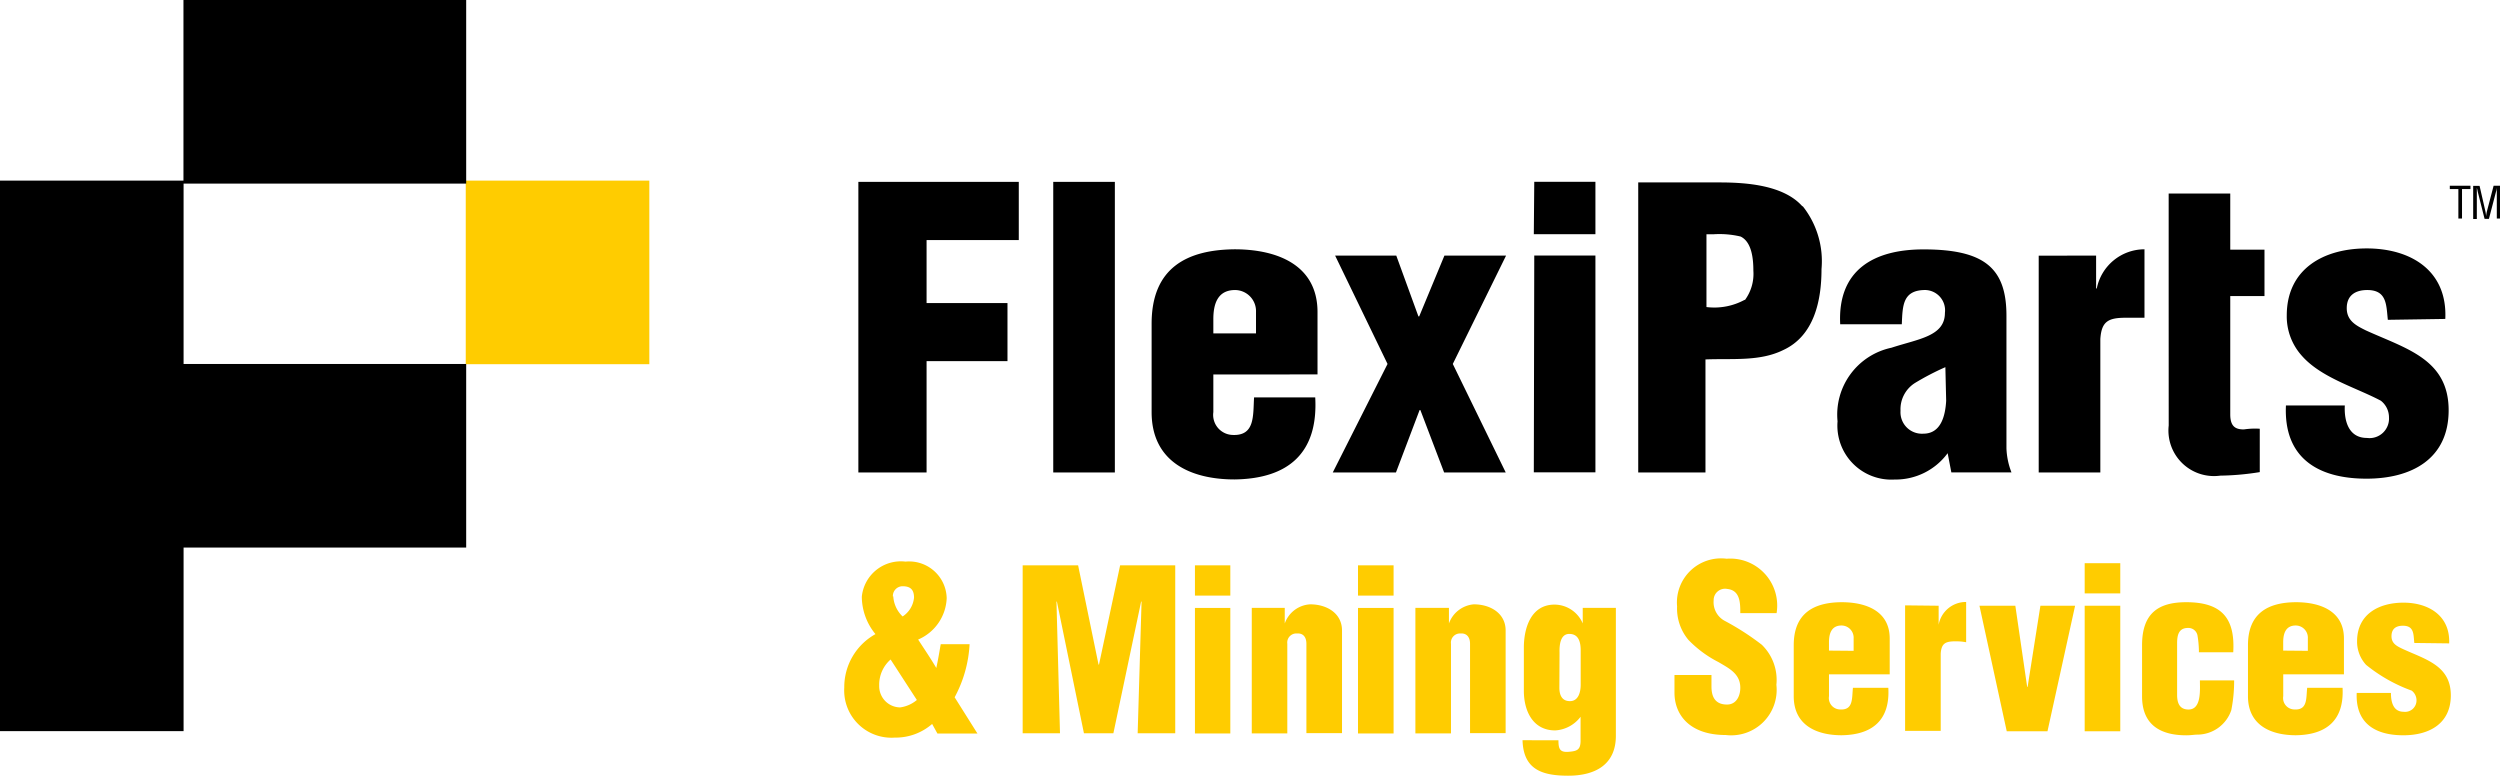
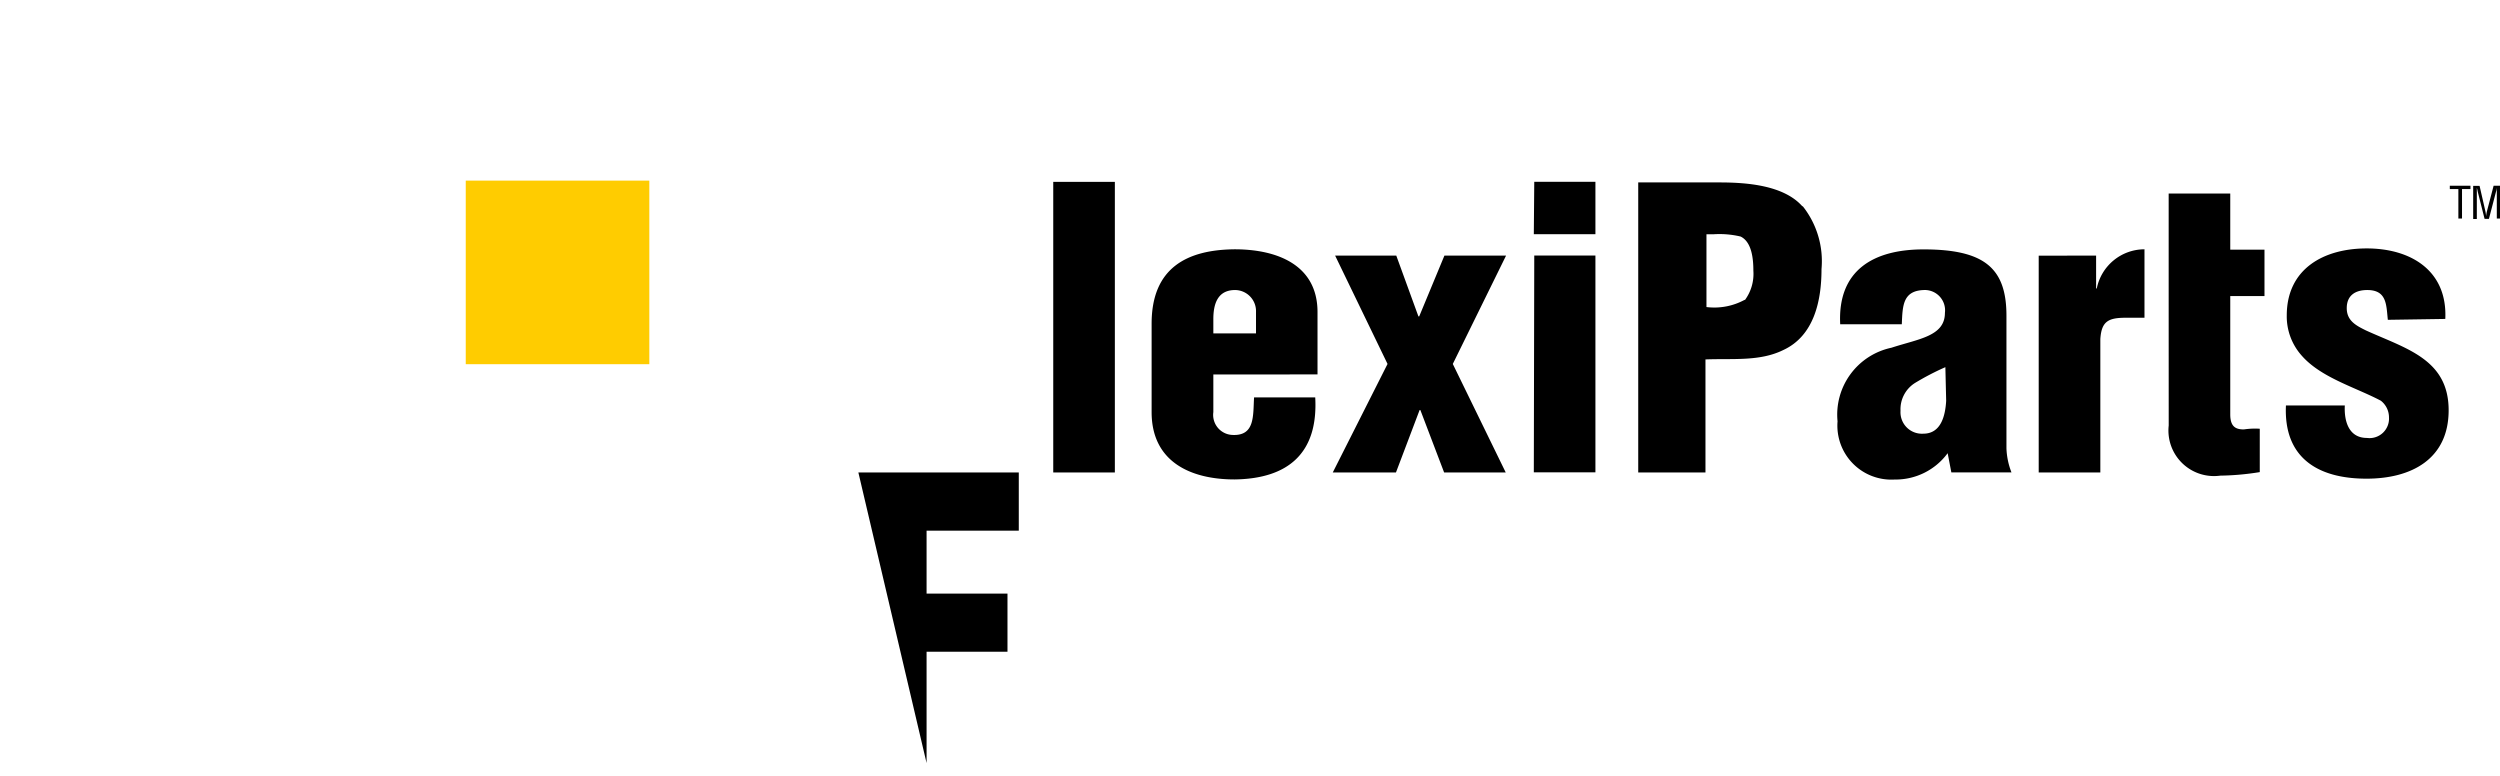
<svg xmlns="http://www.w3.org/2000/svg" width="128.27" height="39.802">
  <defs>
    <style>.a{fill:#fc0}</style>
  </defs>
  <path class="a" d="M23.897 9.267h9.419v9.419h-9.419z" />
-   <path d="M9.413 0v9.267H0v28.246h9.419v-9.419h14.5v-9.419h-14.5V9.42h14.5V0Z" />
-   <path class="a" d="M45.832 30.594a1.551 1.551 0 0 0 .48 1.036 1.3 1.3 0 0 0 .585-.966c0-.4-.176-.585-.585-.585a.5.5 0 0 0-.5.527m-.117 3.231a1.721 1.721 0 0 0-.585 1.341 1.089 1.089 0 0 0 1.071 1.118 1.68 1.68 0 0 0 .861-.381Zm2.131 3.308a2.851 2.851 0 0 1-1.92.7 2.424 2.424 0 0 1-2.588-2.564 3.109 3.109 0 0 1 1.6-2.746 3.038 3.038 0 0 1-.7-1.92 2.014 2.014 0 0 1 2.242-1.8 1.929 1.929 0 0 1 2.113 1.873 2.412 2.412 0 0 1-1.465 2.126c.31.48.644.966.931 1.458.094-.422.158-.825.228-1.218h1.481a6.44 6.44 0 0 1-.767 2.722l1.171 1.862h-2.054ZM52.471 37.624v-8.617h2.845l1.048 5.093h.023l1.084-5.093h2.828v8.617h-1.928l.2-6.756h-.023l-1.423 6.756h-1.51l-1.387-6.756h-.023l.181 6.756ZM61.31 31.191h1.815v6.44H61.31Zm0-2.184h1.815v1.551H61.31ZM65.918 31.19v.8a1.469 1.469 0 0 1 1.305-.983c.866 0 1.633.468 1.633 1.341v5.269h-1.827v-4.588c0-.3-.135-.55-.48-.527a.468.468 0 0 0-.5.527v4.6h-1.823v-6.44ZM69.676 31.191h1.826v6.44h-1.826Zm0-2.184h1.826v1.551h-1.826ZM74.342 31.19v.8a1.487 1.487 0 0 1 1.276-.983c.861 0 1.633.468 1.633 1.341v5.269h-1.826v-4.588c0-.3-.141-.55-.486-.527a.468.468 0 0 0-.492.527v4.6h-1.826v-6.44ZM80.008 35.283c0 .357.117.691.544.691s.55-.451.55-.843v-1.757c0-.433-.105-.849-.585-.849s-.509.621-.5.954Zm-.047 2.7c0 .451.07.644.585.585.375-.035.539-.111.55-.527v-1.265a1.756 1.756 0 0 1-1.3.7c-1.171 0-1.61-1.036-1.61-2.026v-2.222c0-1.013.369-2.207 1.575-2.207a1.581 1.581 0 0 1 1.446.966v-.8h1.7v6.564c0 1.5-1.083 2.049-2.447 2.049s-2.3-.334-2.342-1.821ZM87.812 34.633v.585c0 .492.158.931.8.931.468 0 .679-.427.679-.861 0-.726-.585-1-1.13-1.323a5.79 5.79 0 0 1-1.528-1.13 2.506 2.506 0 0 1-.585-1.721 2.264 2.264 0 0 1 2.541-2.447 2.409 2.409 0 0 1 2.564 2.792h-1.862c0-.509 0-1.171-.667-1.241a.585.585 0 0 0-.7.585 1.084 1.084 0 0 0 .585 1.06 13.412 13.412 0 0 1 1.885 1.218 2.511 2.511 0 0 1 .749 2.055 2.334 2.334 0 0 1-2.6 2.576c-1.85 0-2.629-1.036-2.629-2.172v-.907ZM95.106 33.392v-.632a.626.626 0 0 0-.621-.667c-.515 0-.644.41-.644.861v.427Zm-1.264 1.206v1.124a.585.585 0 0 0 .585.679c.673.035.585-.585.644-1.112h1.815c.094 1.651-.808 2.412-2.394 2.435-1.306 0-2.459-.527-2.459-2v-2.619c0-1.657 1.048-2.2 2.459-2.207 1.276 0 2.465.468 2.465 1.862v1.838ZM99.468 31.079v.978a1.423 1.423 0 0 1 1.411-1.171v2.066a2.869 2.869 0 0 0-.55-.047c-.515 0-.72.105-.755.632V37.5h-1.827v-6.44ZM104.01 35.242h.023l.656-4.162h1.78l-1.417 6.44h-2.09l-1.4-6.44h1.841ZM106.961 31.08h1.826v6.44h-1.826Zm0-2.184h1.826v1.551h-1.826ZM112.821 33.468v-.111a5.247 5.247 0 0 0-.07-.738.474.474 0 0 0-.492-.4c-.474 0-.556.369-.556.784v2.652c0 .4.117.749.585.749.673 0 .585-1.013.585-1.493h1.756a7.686 7.686 0 0 1-.146 1.528 1.844 1.844 0 0 1-1.727 1.253c-.17 0-.334.035-.585.035-1.311 0-2.266-.527-2.266-2v-2.622c0-1.657.855-2.207 2.266-2.207 1.8 0 2.517.8 2.412 2.57ZM118.411 33.392v-.632a.626.626 0 0 0-.621-.667c-.515 0-.644.41-.644.861v.427Zm-1.263 1.206v1.124a.585.585 0 0 0 .585.679c.673.035.585-.585.644-1.112h1.815c.088 1.651-.808 2.412-2.394 2.435-1.305 0-2.459-.527-2.459-2v-2.619c0-1.657 1.048-2.2 2.459-2.207 1.276 0 2.465.468 2.465 1.862v1.838ZM123.873 32.989c-.047-.439 0-.884-.585-.884-.357 0-.585.158-.585.539s.287.515.585.656c1.171.539 2.459.849 2.459 2.377 0 1.44-1.089 2.049-2.435 2.049-1.452 0-2.459-.621-2.394-2.172h1.756c0 .445.105.966.656.966a.585.585 0 0 0 .656-.585.626.626 0 0 0-.246-.5 8.058 8.058 0 0 1-2.341-1.323 1.756 1.756 0 0 1-.462-1.206c0-1.387 1.106-1.985 2.383-1.985s2.4.662 2.342 2.09Z" />
-   <path d="M99.813 18.838a13.565 13.565 0 0 0-1.563.814 1.592 1.592 0 0 0-.738 1.428 1.1 1.1 0 0 0 1.171 1.171c.931 0 1.13-.972 1.171-1.686Zm.117 4.414a3.313 3.313 0 0 1-2.722 1.352 2.769 2.769 0 0 1-2.927-2.986 3.509 3.509 0 0 1 2.763-3.776c1.393-.457 2.746-.585 2.746-1.791a1.042 1.042 0 0 0-1-1.171c-1.171 0-1.171.8-1.212 1.756h-3.161c-.14-2.787 1.727-3.84 4.274-3.84 3.12 0 4.256.954 4.256 3.4v6.814a3.753 3.753 0 0 0 .258 1.229h-3.085ZM107.547 13.113v1.686h.035a2.5 2.5 0 0 1 2.447-2.008v3.512h-.954c-.9 0-1.253.181-1.311 1.095v6.843h-3.162V13.119ZM111.27 15.367V9.929h3.16v2.88h1.756v2.38h-1.756v6.071c0 .638.281.773.7.773a3.859 3.859 0 0 1 .814-.035v2.225a13.64 13.64 0 0 1-2.026.181 2.337 2.337 0 0 1-2.646-2.57ZM122.515 16.409c-.082-.755-.041-1.528-1.054-1.528-.615 0-1.054.275-1.054.931s.5.9.972 1.136c2.049.937 4.256 1.469 4.256 4.1 0 2.488-1.885 3.512-4.215 3.512-2.506 0-4.256-1.077-4.133-3.758h3.021c-.041.773.181 1.668 1.136 1.668a1 1 0 0 0 1.13-1.054 1.083 1.083 0 0 0-.416-.855c-1.276-.679-3.044-1.171-4.039-2.289a3.021 3.021 0 0 1-.79-2.084c0-2.406 1.908-3.442 4.1-3.442 2.307 0 4.151 1.171 4.034 3.618ZM125.694 9.531h1.06v.17h-.433v1.51h-.187v-1.51h-.439ZM127.942 9.531h.328v1.68h-.164v-1.58a.971.971 0 0 1-.047.228l-.357 1.37h-.223l-.351-1.393a1.8 1.8 0 0 0-.047-.2v1.6h-.187v-1.7h.328l.3 1.311a1.856 1.856 0 0 1 .035.252 1.756 1.756 0 0 1 .041-.252ZM89.522 15.379a3.25 3.25 0 0 1-1.967.375v-3.735h.375a4.683 4.683 0 0 1 1.376.117c.585.281.656 1.171.656 1.756a2.266 2.266 0 0 1-.439 1.51m2.961-4.807c-.972-1.112-2.927-1.235-4.274-1.235h-4.156v14.882h3.45v-5.8c1.364-.059 2.775.117 3.987-.48 1.592-.732 1.967-2.541 1.967-4.156a4.538 4.538 0 0 0-.972-3.237M44.041 24.241V9.331h8.231v2.986h-4.731v3.231h4.151v2.98h-4.151v5.713ZM54.04 9.331h3.161v14.91H54.04zM64.443 17.106v-1.095a1.083 1.083 0 0 0-1.071-1.13c-.9 0-1.118.714-1.118 1.493v.732Zm-2.189 2.107v1.932a1.03 1.03 0 0 0 .978 1.171c1.171.059 1.054-1 1.112-1.926h3.138c.158 2.863-1.393 4.174-4.139 4.209-2.266 0-4.256-.913-4.256-3.454v-4.537c0-2.863 1.809-3.793 4.256-3.817 2.207 0 4.256.814 4.256 3.22v3.2ZM77.274 13.113l-2.734 5.561 2.716 5.567h-3.161l-1.218-3.2h-.041l-1.212 3.2h-3.242l2.81-5.567-2.69-5.561h3.138l1.136 3.12h.041l1.294-3.12ZM78.72 13.111h3.138v11.125h-3.161Zm0-3.782h3.138v2.687h-3.161Z" />
+   <path d="M99.813 18.838a13.565 13.565 0 0 0-1.563.814 1.592 1.592 0 0 0-.738 1.428 1.1 1.1 0 0 0 1.171 1.171c.931 0 1.13-.972 1.171-1.686Zm.117 4.414a3.313 3.313 0 0 1-2.722 1.352 2.769 2.769 0 0 1-2.927-2.986 3.509 3.509 0 0 1 2.763-3.776c1.393-.457 2.746-.585 2.746-1.791a1.042 1.042 0 0 0-1-1.171c-1.171 0-1.171.8-1.212 1.756h-3.161c-.14-2.787 1.727-3.84 4.274-3.84 3.12 0 4.256.954 4.256 3.4v6.814a3.753 3.753 0 0 0 .258 1.229h-3.085ZM107.547 13.113v1.686h.035a2.5 2.5 0 0 1 2.447-2.008v3.512h-.954c-.9 0-1.253.181-1.311 1.095v6.843h-3.162V13.119ZM111.27 15.367V9.929h3.16v2.88h1.756v2.38h-1.756v6.071c0 .638.281.773.7.773a3.859 3.859 0 0 1 .814-.035v2.225a13.64 13.64 0 0 1-2.026.181 2.337 2.337 0 0 1-2.646-2.57ZM122.515 16.409c-.082-.755-.041-1.528-1.054-1.528-.615 0-1.054.275-1.054.931s.5.9.972 1.136c2.049.937 4.256 1.469 4.256 4.1 0 2.488-1.885 3.512-4.215 3.512-2.506 0-4.256-1.077-4.133-3.758h3.021c-.041.773.181 1.668 1.136 1.668a1 1 0 0 0 1.13-1.054 1.083 1.083 0 0 0-.416-.855c-1.276-.679-3.044-1.171-4.039-2.289a3.021 3.021 0 0 1-.79-2.084c0-2.406 1.908-3.442 4.1-3.442 2.307 0 4.151 1.171 4.034 3.618ZM125.694 9.531h1.06v.17h-.433v1.51h-.187v-1.51h-.439ZM127.942 9.531h.328v1.68h-.164v-1.58a.971.971 0 0 1-.047.228l-.357 1.37h-.223l-.351-1.393a1.8 1.8 0 0 0-.047-.2v1.6h-.187v-1.7h.328l.3 1.311a1.856 1.856 0 0 1 .035.252 1.756 1.756 0 0 1 .041-.252ZM89.522 15.379a3.25 3.25 0 0 1-1.967.375v-3.735h.375a4.683 4.683 0 0 1 1.376.117c.585.281.656 1.171.656 1.756a2.266 2.266 0 0 1-.439 1.51m2.961-4.807c-.972-1.112-2.927-1.235-4.274-1.235h-4.156v14.882h3.45v-5.8c1.364-.059 2.775.117 3.987-.48 1.592-.732 1.967-2.541 1.967-4.156a4.538 4.538 0 0 0-.972-3.237M44.041 24.241h8.231v2.986h-4.731v3.231h4.151v2.98h-4.151v5.713ZM54.04 9.331h3.161v14.91H54.04zM64.443 17.106v-1.095a1.083 1.083 0 0 0-1.071-1.13c-.9 0-1.118.714-1.118 1.493v.732Zm-2.189 2.107v1.932a1.03 1.03 0 0 0 .978 1.171c1.171.059 1.054-1 1.112-1.926h3.138c.158 2.863-1.393 4.174-4.139 4.209-2.266 0-4.256-.913-4.256-3.454v-4.537c0-2.863 1.809-3.793 4.256-3.817 2.207 0 4.256.814 4.256 3.22v3.2ZM77.274 13.113l-2.734 5.561 2.716 5.567h-3.161l-1.218-3.2h-.041l-1.212 3.2h-3.242l2.81-5.567-2.69-5.561h3.138l1.136 3.12h.041l1.294-3.12ZM78.72 13.111h3.138v11.125h-3.161Zm0-3.782h3.138v2.687h-3.161Z" />
</svg>